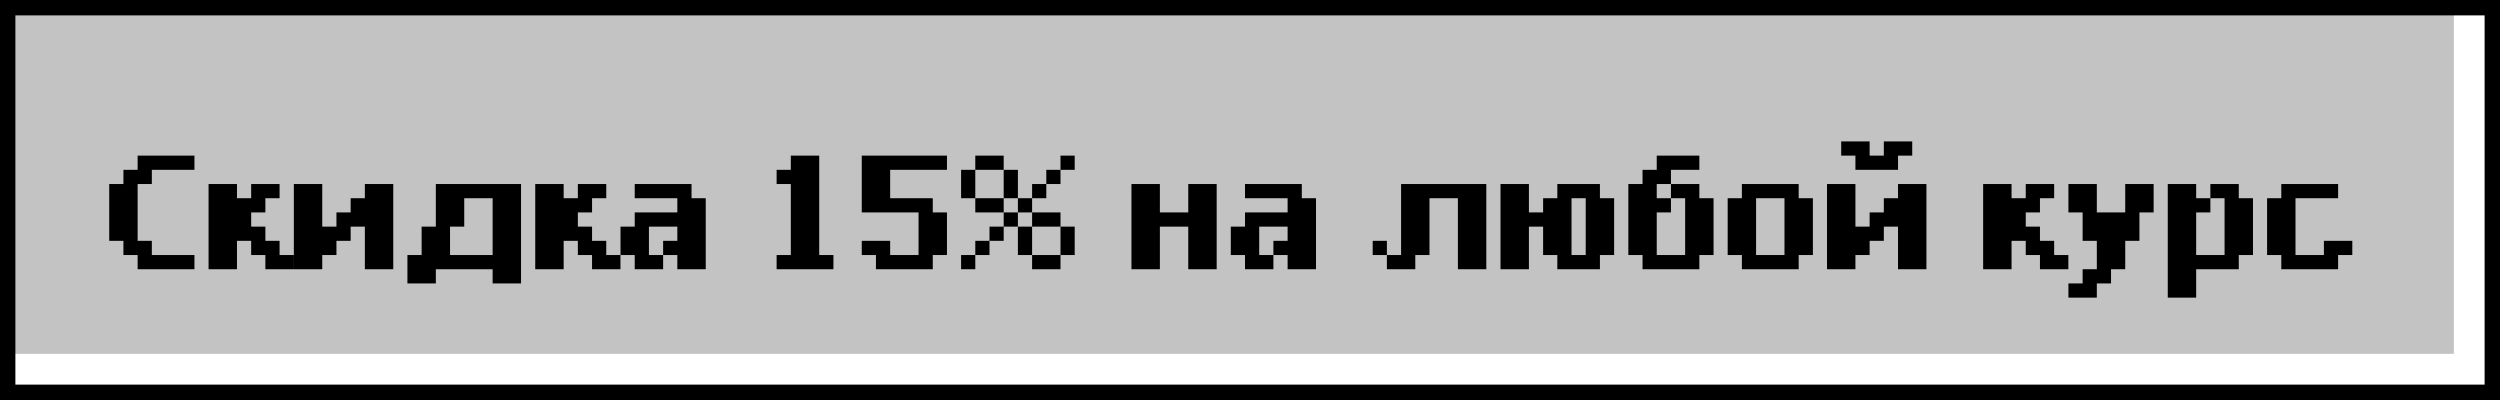
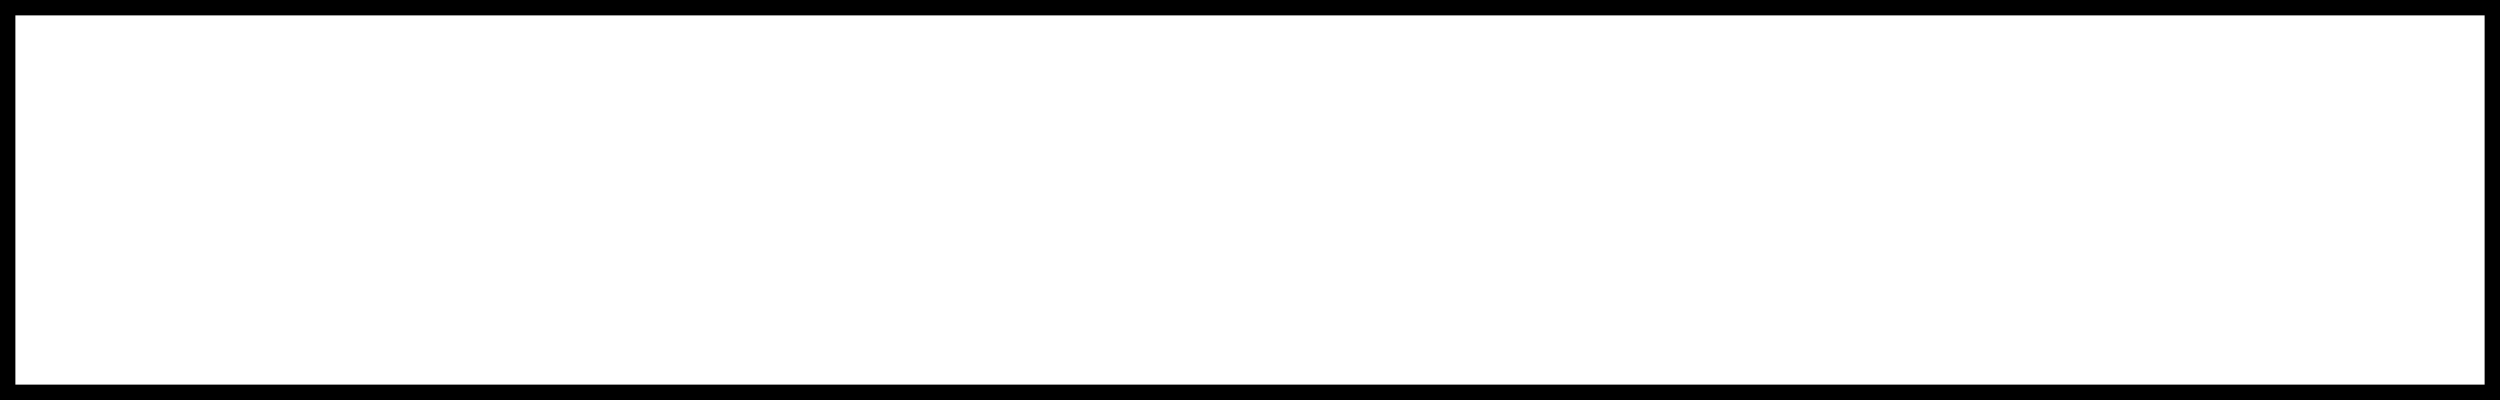
<svg xmlns="http://www.w3.org/2000/svg" width="325" height="52" viewBox="0 0 325 52" fill="none">
  <g filter="url(#filter0_iii_326_10868)">
-     <rect x="2" y="2" width="321" height="48" fill="#C3C3C3" />
-   </g>
-   <path d="M17.892 35V33.154H16.046V31.308H14.2V23.923H16.046V22.077H17.892V20.231H25.277V22.077H19.738V23.923H17.892V31.308H19.738V33.154H25.277V35H17.892ZM27.114 35V23.923H30.806V25.769H32.652V23.923H36.344V25.769H34.498V27.615H32.652V29.462H34.498V31.308H36.344V33.154H38.191V35H34.498V33.154H32.652V31.308H30.806V35H27.114ZM38.2 35V23.923H41.892V29.462H43.738V27.615H45.584V25.769H47.431V23.923H51.123V35H47.431V29.462H45.584V31.308H43.738V33.154H41.892V35H38.2ZM52.965 36.846V33.154H54.812V29.462H56.658V23.923H67.735V36.846H64.042V35H56.658V36.846H52.965ZM64.042 25.769H60.35V29.462H58.504V33.154H64.042V25.769ZM69.582 35V23.923H73.275V25.769H75.121V23.923H78.813V25.769H76.967V27.615H75.121V29.462H76.967V31.308H78.813V33.154H80.659V35H76.967V33.154H75.121V31.308H73.275V35H69.582ZM91.745 25.769V35H88.053V33.154H86.207V31.308H88.053V29.462H84.361V33.154H86.207V35H82.515V33.154H80.668V29.462H82.515V27.615H88.053V25.769H82.515V23.923H89.899V25.769H91.745ZM108.345 33.154V35H100.96V33.154H102.806V23.923H100.96V22.077H102.806V20.231H106.498V33.154H108.345ZM121.259 33.154V35H113.874V33.154H112.028V31.308H115.72V33.154H119.412V27.615H112.028V20.231H123.105V22.077H115.72V25.769H121.259V27.615H123.105V33.154H121.259ZM134.173 33.154H132.327V29.462H134.173V33.154ZM124.942 35V33.154H126.788V35H124.942ZM137.865 27.615V29.462H134.173V27.615H137.865ZM136.019 25.769H134.173V23.923H136.019V25.769ZM139.711 20.231V22.077H137.865V20.231H139.711ZM132.327 22.077V25.769H130.48V22.077H132.327ZM130.48 29.462V31.308H128.634V29.462H130.48ZM130.48 25.769V27.615H126.788V25.769H130.48ZM136.019 23.923V22.077H137.865V23.923H136.019ZM124.942 22.077H126.788V25.769H124.942V22.077ZM126.788 33.154V31.308H128.634V33.154H126.788ZM137.865 35H134.173V33.154H137.865V35ZM134.173 25.769V27.615H132.327V25.769H134.173ZM132.327 27.615V29.462H130.48V27.615H132.327ZM137.865 29.462H139.711V33.154H137.865V29.462ZM130.48 20.231V22.077H126.788V20.231H130.48ZM147.09 35V23.923H150.783V27.615H154.475V23.923H158.167V35H154.475V29.462H150.783V35H147.09ZM171.081 25.769V35H167.389V33.154H165.543V31.308H167.389V29.462H163.697V33.154H165.543V35H161.851V33.154H160.004V29.462H161.851V27.615H167.389V25.769H161.851V23.923H169.235V25.769H171.081ZM189.527 25.769H185.834V33.154H183.988V35H180.296V33.154H182.142V23.923H193.219V35H189.527V25.769ZM178.45 33.154V31.308H180.296V33.154H178.45ZM204.298 33.154H206.144V25.769H204.298V33.154ZM195.067 35V23.923H198.759V27.615H200.605V25.769H202.452V23.923H207.99V25.769H209.836V33.154H207.99V35H202.452V33.154H200.605V29.462H198.759V35H195.067ZM220.915 33.154V35H213.53V33.154H211.684V23.923H213.53V22.077H215.376V20.231H220.915V22.077H217.223V23.923H215.376V25.769H217.223V27.615H215.376V33.154H219.069V25.769H217.223V23.923H220.915V25.769H222.761V33.154H220.915ZM233.829 33.154V35H226.444V33.154H224.598V25.769H226.444V23.923H233.829V25.769H235.675V33.154H233.829ZM231.983 33.154V25.769H228.29V33.154H231.983ZM237.512 35V23.923H241.205V29.462H243.051V27.615H244.897V25.769H246.743V23.923H250.435V35H246.743V29.462H244.897V31.308H243.051V33.154H241.205V35H237.512ZM239.358 18.385H243.051V20.231H244.897V18.385H248.589V20.231H246.743V22.077H241.205V20.231H239.358V18.385ZM257.809 35V23.923H261.501V25.769H263.348V23.923H267.04V25.769H265.194V27.615H263.348V29.462H265.194V31.308H267.04V33.154H268.886V35H265.194V33.154H263.348V31.308H261.501V35H257.809ZM268.895 36.846H270.741V35H272.587V31.308H270.741V27.615H268.895V23.923H272.587V27.615H276.28V23.923H279.972V27.615H278.126V31.308H276.28V35H274.433V36.846H272.587V38.692H268.895V36.846ZM291.04 33.154V35H285.501V38.692H281.809V23.923H285.501V25.769H287.348V27.615H285.501V33.154H289.194V25.769H287.348V23.923H291.04V25.769H292.886V33.154H291.04ZM303.954 33.154V35H296.569V33.154H294.723V25.769H296.569V23.923H303.954V25.769H298.415V33.154H302.108V31.308H305.8V33.154H303.954Z" fill="black" />
+     </g>
  <rect x="1" y="1" width="323" height="50" stroke="black" stroke-width="2" />
  <defs>
    <filter id="filter0_iii_326_10868" x="2" y="2" width="321" height="48" filterUnits="userSpaceOnUse" color-interpolation-filters="sRGB">
      <feFlood flood-opacity="0" result="BackgroundImageFix" />
      <feBlend mode="normal" in="SourceGraphic" in2="BackgroundImageFix" result="shape" />
      <feColorMatrix in="SourceAlpha" type="matrix" values="0 0 0 0 0 0 0 0 0 0 0 0 0 0 0 0 0 0 127 0" result="hardAlpha" />
      <feOffset dx="-4" dy="-4" />
      <feComposite in2="hardAlpha" operator="arithmetic" k2="-1" k3="1" />
      <feColorMatrix type="matrix" values="0 0 0 0 0.496 0 0 0 0 0.496 0 0 0 0 0.496 0 0 0 1 0" />
      <feBlend mode="normal" in2="shape" result="effect1_innerShadow_326_10868" />
      <feColorMatrix in="SourceAlpha" type="matrix" values="0 0 0 0 0 0 0 0 0 0 0 0 0 0 0 0 0 0 127 0" result="hardAlpha" />
      <feOffset dx="2" dy="2" />
      <feComposite in2="hardAlpha" operator="arithmetic" k2="-1" k3="1" />
      <feColorMatrix type="matrix" values="0 0 0 0 0.942 0 0 0 0 0.942 0 0 0 0 0.942 0 0 0 1 0" />
      <feBlend mode="normal" in2="effect1_innerShadow_326_10868" result="effect2_innerShadow_326_10868" />
      <feColorMatrix in="SourceAlpha" type="matrix" values="0 0 0 0 0 0 0 0 0 0 0 0 0 0 0 0 0 0 127 0" result="hardAlpha" />
      <feOffset dx="-2" dy="-2" />
      <feComposite in2="hardAlpha" operator="arithmetic" k2="-1" k3="1" />
      <feColorMatrix type="matrix" values="0 0 0 0 0.15 0 0 0 0 0.15 0 0 0 0 0.15 0 0 0 1 0" />
      <feBlend mode="normal" in2="effect2_innerShadow_326_10868" result="effect3_innerShadow_326_10868" />
    </filter>
  </defs>
</svg>